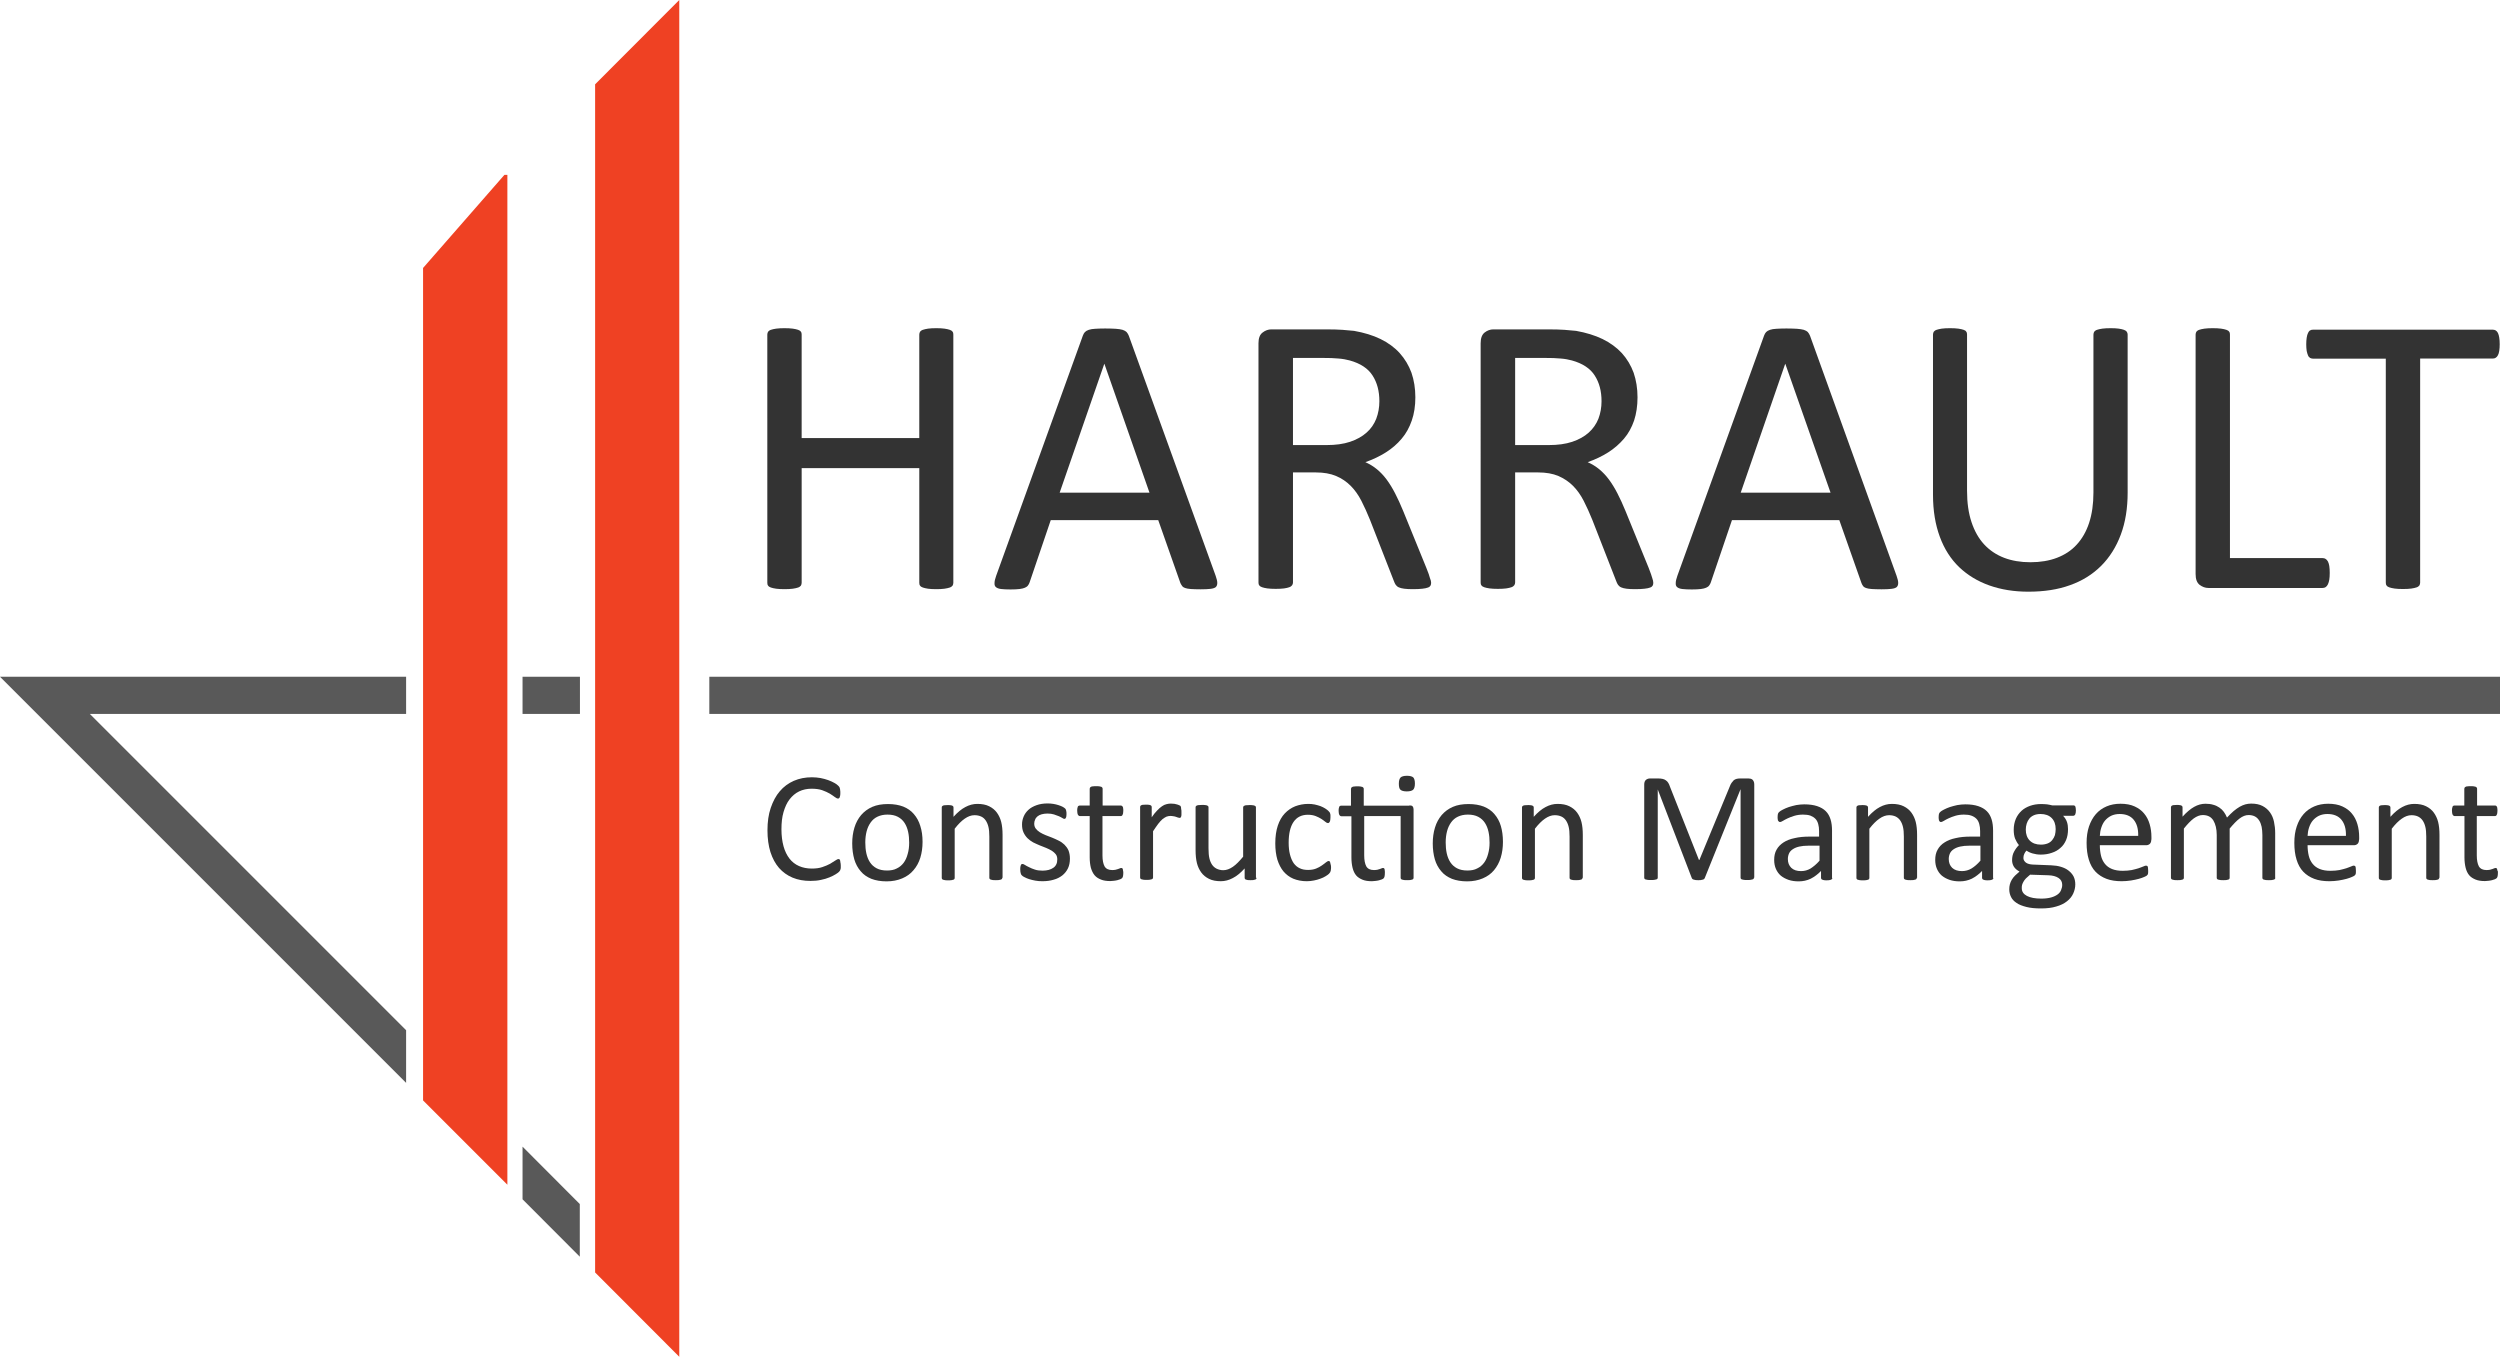
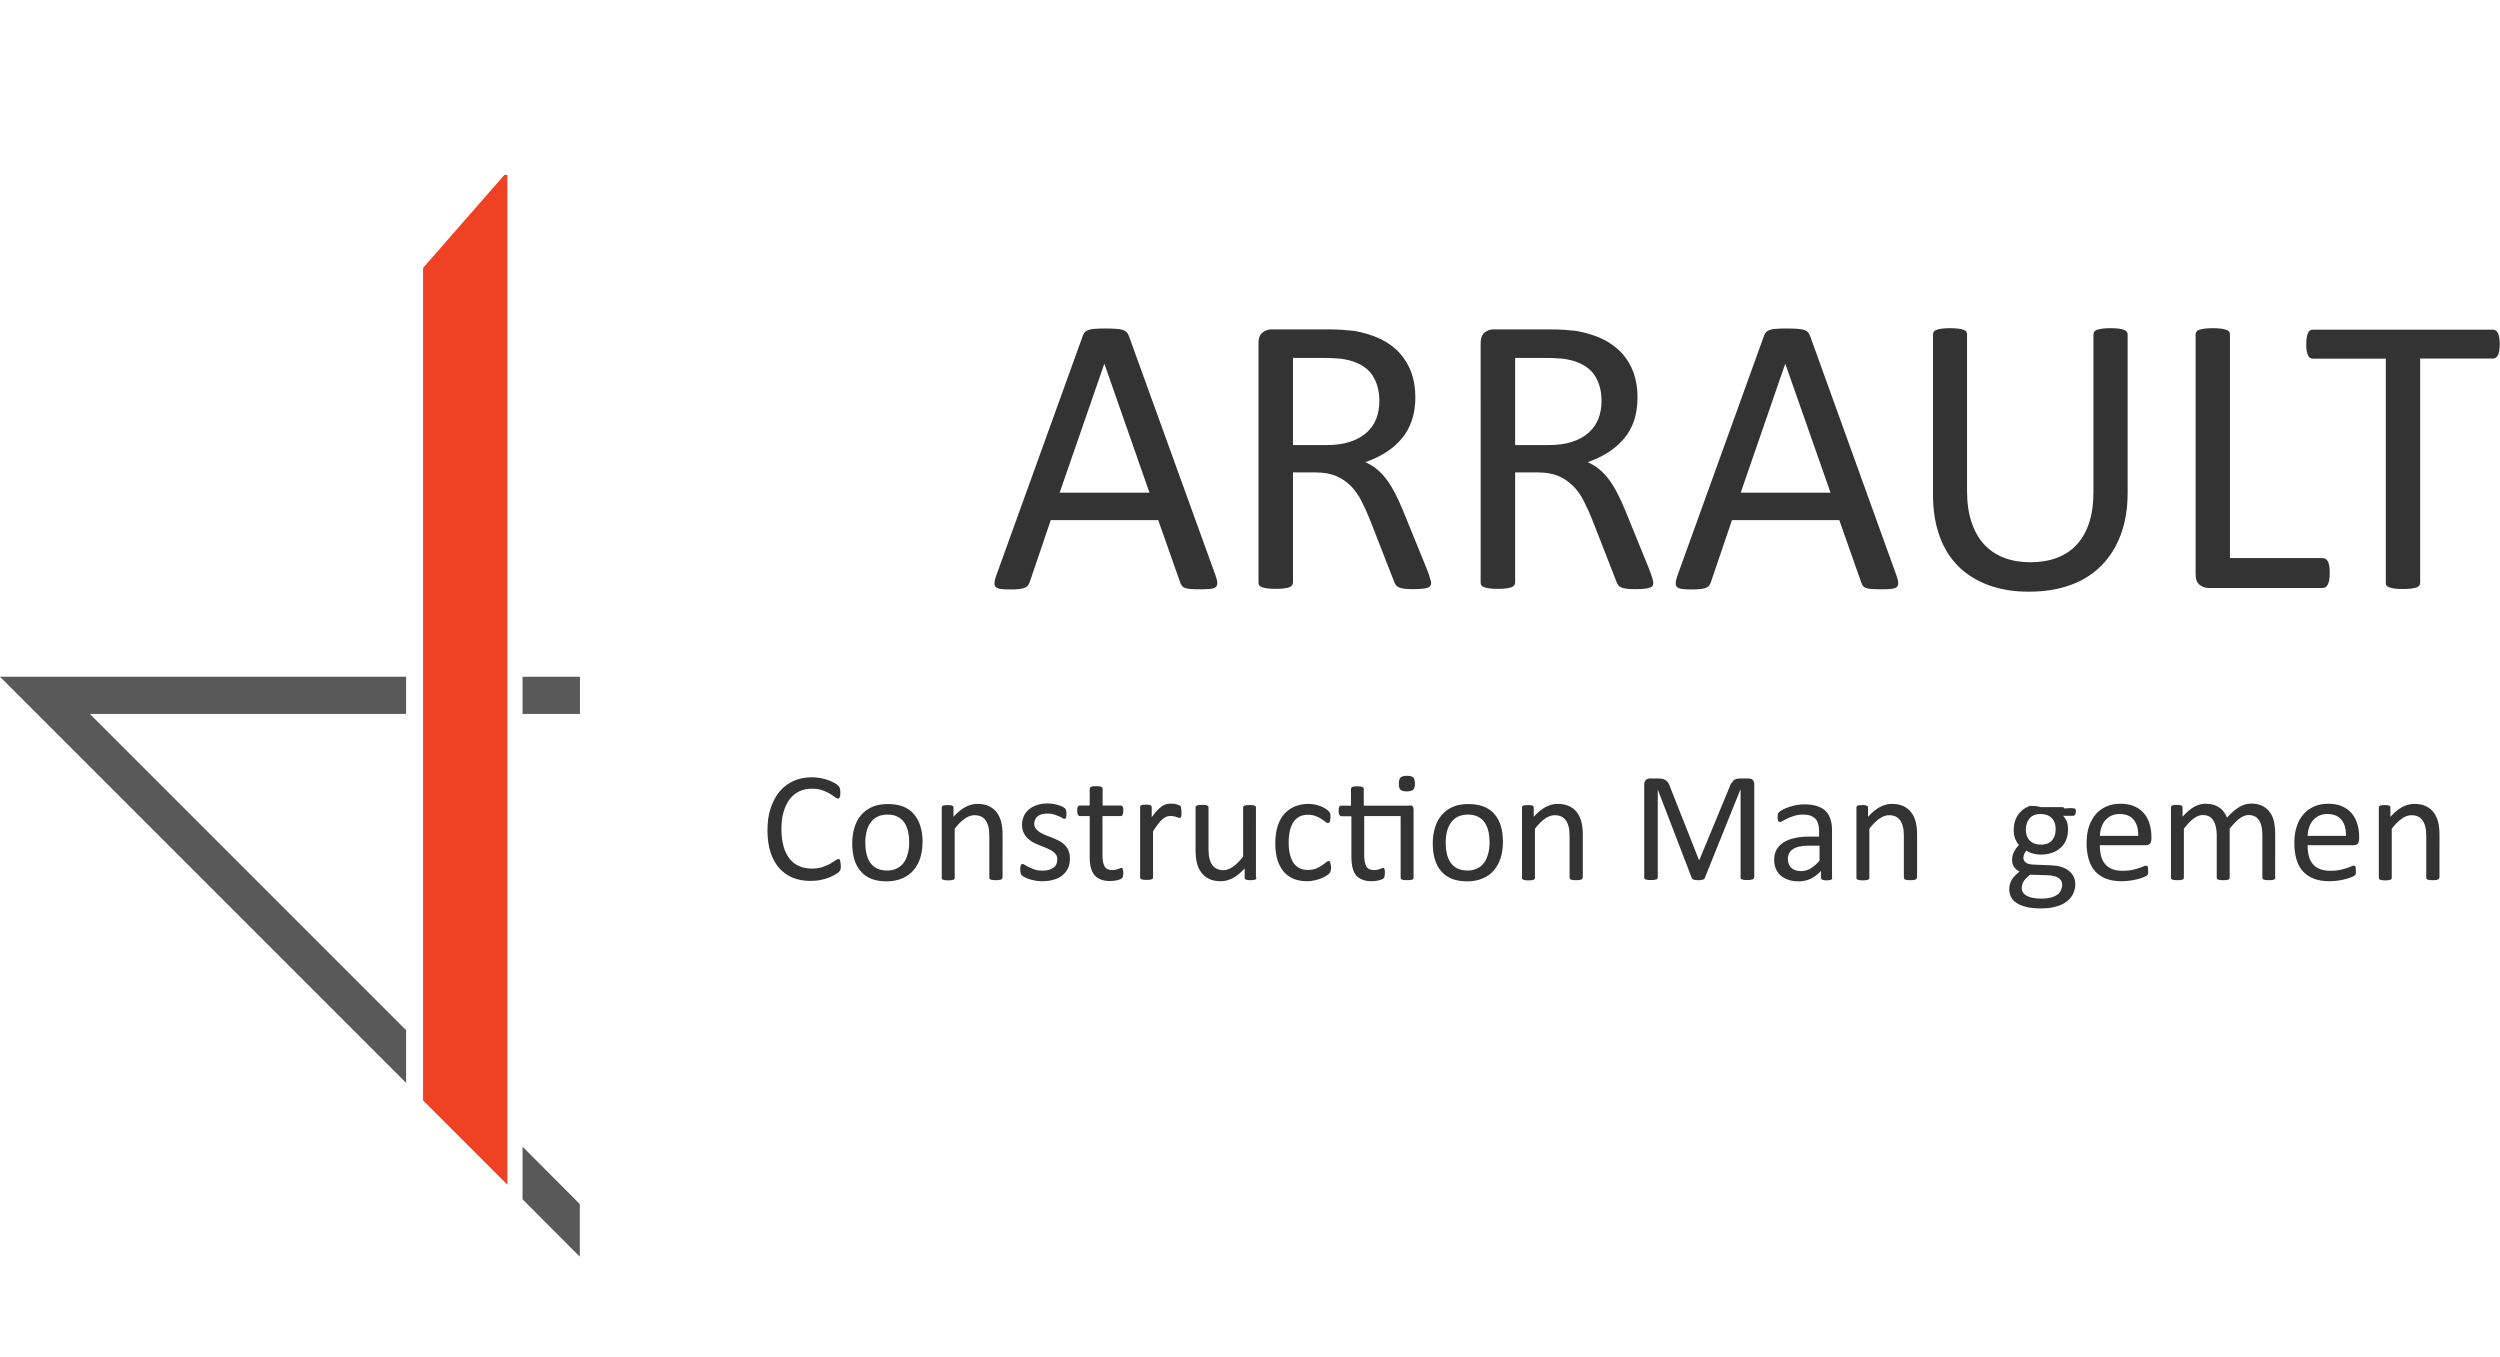
<svg xmlns="http://www.w3.org/2000/svg" id="Calque_1" x="0px" y="0px" viewBox="0 0 168.12 91.24" style="enable-background:new 0 0 168.12 91.24;" xml:space="preserve">
  <g>
-     <path style="fill:#333333;" d="M64.11,39.19c0,0.07-0.02,0.13-0.05,0.19c-0.04,0.05-0.1,0.1-0.19,0.13   c-0.09,0.03-0.21,0.06-0.36,0.08c-0.15,0.02-0.33,0.03-0.54,0.03c-0.23,0-0.42-0.01-0.56-0.03c-0.14-0.02-0.26-0.05-0.35-0.08   c-0.09-0.03-0.15-0.07-0.19-0.13c-0.04-0.05-0.05-0.12-0.05-0.19v-7.71h-7.91v7.71c0,0.07-0.02,0.13-0.05,0.19   c-0.04,0.05-0.1,0.1-0.19,0.13c-0.09,0.03-0.21,0.06-0.36,0.08c-0.15,0.02-0.33,0.03-0.56,0.03c-0.21,0-0.4-0.01-0.55-0.03   c-0.15-0.02-0.27-0.05-0.36-0.08c-0.09-0.03-0.15-0.07-0.19-0.13c-0.04-0.05-0.05-0.12-0.05-0.19V22.5c0-0.07,0.02-0.13,0.05-0.19   c0.04-0.05,0.1-0.1,0.19-0.13c0.09-0.03,0.21-0.06,0.36-0.08c0.15-0.02,0.34-0.03,0.55-0.03c0.22,0,0.41,0.01,0.56,0.03   c0.15,0.02,0.27,0.05,0.36,0.08c0.09,0.03,0.15,0.07,0.19,0.13c0.04,0.05,0.05,0.12,0.05,0.19v6.96h7.91V22.5   c0-0.07,0.02-0.13,0.05-0.19c0.04-0.05,0.1-0.1,0.19-0.13c0.09-0.03,0.21-0.06,0.35-0.08c0.14-0.02,0.33-0.03,0.56-0.03   c0.21,0,0.4,0.01,0.54,0.03c0.15,0.02,0.27,0.05,0.36,0.08c0.09,0.03,0.15,0.07,0.19,0.13c0.04,0.05,0.05,0.12,0.05,0.19V39.19z" />
    <path style="fill:#333333;" d="M81.75,38.72c0.07,0.2,0.11,0.36,0.11,0.48c0,0.12-0.03,0.21-0.1,0.28   c-0.07,0.06-0.19,0.1-0.36,0.12c-0.17,0.02-0.39,0.03-0.66,0.03c-0.28,0-0.5-0.01-0.67-0.02c-0.17-0.01-0.29-0.04-0.38-0.07   c-0.08-0.03-0.15-0.07-0.19-0.13c-0.04-0.05-0.08-0.12-0.12-0.2l-1.49-4.23h-7.23l-1.42,4.18c-0.03,0.08-0.06,0.15-0.11,0.21   c-0.04,0.06-0.11,0.11-0.2,0.15c-0.08,0.04-0.21,0.07-0.36,0.09c-0.16,0.02-0.36,0.03-0.61,0.03c-0.26,0-0.47-0.01-0.64-0.03   c-0.17-0.02-0.28-0.07-0.35-0.13c-0.07-0.06-0.1-0.15-0.09-0.28c0-0.12,0.04-0.28,0.11-0.48l5.83-16.15   c0.04-0.1,0.08-0.18,0.14-0.24c0.06-0.06,0.14-0.11,0.26-0.15c0.11-0.04,0.26-0.06,0.43-0.07c0.17-0.01,0.4-0.02,0.67-0.02   c0.29,0,0.52,0.01,0.71,0.02c0.19,0.01,0.34,0.04,0.46,0.07c0.12,0.04,0.21,0.09,0.27,0.15c0.06,0.07,0.11,0.15,0.15,0.25   L81.75,38.72z M74.27,24.47h-0.01l-3,8.66h6.04L74.27,24.47z" />
    <path style="fill:#333333;" d="M96.24,39.19c0,0.07-0.01,0.13-0.04,0.19c-0.03,0.05-0.08,0.1-0.17,0.13   c-0.09,0.04-0.22,0.06-0.38,0.08c-0.16,0.02-0.38,0.03-0.65,0.03c-0.23,0-0.42-0.01-0.57-0.03c-0.15-0.02-0.27-0.05-0.36-0.09   c-0.09-0.04-0.16-0.1-0.21-0.17c-0.05-0.07-0.09-0.16-0.13-0.27l-1.6-4.1c-0.19-0.47-0.38-0.89-0.58-1.28   c-0.2-0.39-0.44-0.73-0.72-1.01c-0.28-0.28-0.6-0.5-0.98-0.66c-0.38-0.16-0.83-0.24-1.36-0.24h-1.54v7.4   c0,0.07-0.02,0.13-0.06,0.19c-0.04,0.05-0.1,0.1-0.19,0.13c-0.08,0.03-0.2,0.06-0.35,0.08c-0.15,0.02-0.33,0.03-0.56,0.03   c-0.22,0-0.41-0.01-0.56-0.03c-0.15-0.02-0.27-0.05-0.36-0.08c-0.09-0.03-0.15-0.07-0.19-0.13c-0.04-0.05-0.05-0.12-0.05-0.19   V23.09c0-0.35,0.09-0.59,0.28-0.73c0.18-0.14,0.38-0.21,0.58-0.21h3.69c0.44,0,0.8,0.01,1.09,0.03c0.29,0.02,0.55,0.05,0.79,0.07   c0.67,0.12,1.27,0.3,1.78,0.55c0.51,0.25,0.95,0.57,1.29,0.95c0.35,0.39,0.61,0.83,0.79,1.32c0.17,0.5,0.26,1.05,0.26,1.65   c0,0.58-0.08,1.1-0.24,1.56c-0.16,0.46-0.38,0.87-0.68,1.22c-0.29,0.35-0.65,0.66-1.06,0.92c-0.41,0.26-0.87,0.48-1.38,0.66   c0.29,0.13,0.55,0.29,0.78,0.48c0.23,0.19,0.45,0.42,0.65,0.69c0.2,0.27,0.39,0.58,0.57,0.93c0.18,0.35,0.36,0.74,0.54,1.18   l1.56,3.83c0.13,0.32,0.21,0.55,0.24,0.68C96.22,39.01,96.24,39.11,96.24,39.19z M92.76,26.98c0-0.68-0.15-1.25-0.46-1.73   c-0.3-0.47-0.81-0.81-1.53-1.01c-0.22-0.06-0.48-0.11-0.76-0.13c-0.28-0.03-0.65-0.04-1.11-0.04h-1.95v5.86h2.26   c0.61,0,1.13-0.07,1.58-0.22c0.44-0.15,0.81-0.35,1.11-0.62c0.3-0.26,0.51-0.58,0.65-0.93C92.69,27.79,92.76,27.4,92.76,26.98z" />
    <path style="fill:#333333;" d="M111.18,39.19c0,0.07-0.01,0.13-0.04,0.19c-0.03,0.05-0.08,0.1-0.17,0.13   c-0.09,0.04-0.22,0.06-0.38,0.08c-0.16,0.02-0.38,0.03-0.64,0.03c-0.23,0-0.42-0.01-0.57-0.03c-0.15-0.02-0.27-0.05-0.36-0.09   c-0.09-0.04-0.16-0.1-0.21-0.17c-0.05-0.07-0.09-0.16-0.13-0.27l-1.6-4.1c-0.19-0.47-0.38-0.89-0.58-1.28   c-0.2-0.39-0.44-0.73-0.72-1.01c-0.28-0.28-0.61-0.5-0.98-0.66c-0.38-0.16-0.83-0.24-1.36-0.24h-1.55v7.4   c0,0.07-0.02,0.13-0.06,0.19c-0.04,0.05-0.1,0.1-0.19,0.13c-0.09,0.03-0.2,0.06-0.35,0.08c-0.15,0.02-0.33,0.03-0.56,0.03   s-0.41-0.01-0.56-0.03c-0.15-0.02-0.27-0.05-0.36-0.08c-0.09-0.03-0.15-0.07-0.19-0.13c-0.04-0.05-0.05-0.12-0.05-0.19V23.09   c0-0.35,0.09-0.59,0.27-0.73c0.18-0.14,0.38-0.21,0.58-0.21h3.69c0.44,0,0.8,0.01,1.09,0.03c0.29,0.02,0.55,0.05,0.79,0.07   c0.67,0.12,1.26,0.3,1.78,0.55c0.51,0.25,0.95,0.57,1.3,0.95c0.35,0.39,0.61,0.83,0.79,1.32c0.17,0.5,0.26,1.05,0.26,1.65   c0,0.58-0.08,1.1-0.23,1.56c-0.16,0.46-0.38,0.87-0.68,1.22c-0.3,0.35-0.65,0.66-1.06,0.92c-0.41,0.26-0.87,0.48-1.38,0.66   c0.29,0.13,0.55,0.29,0.78,0.48c0.23,0.19,0.45,0.42,0.65,0.69c0.2,0.27,0.39,0.58,0.57,0.93c0.18,0.35,0.36,0.74,0.54,1.18   l1.56,3.83c0.12,0.32,0.21,0.55,0.24,0.68C111.16,39.01,111.18,39.11,111.18,39.19z M107.7,26.98c0-0.68-0.15-1.25-0.46-1.73   c-0.3-0.47-0.81-0.81-1.53-1.01c-0.22-0.06-0.48-0.11-0.76-0.13c-0.28-0.03-0.65-0.04-1.11-0.04h-1.95v5.86h2.26   c0.61,0,1.13-0.07,1.58-0.22c0.44-0.15,0.81-0.35,1.11-0.62c0.29-0.26,0.51-0.58,0.65-0.93C107.63,27.79,107.7,27.4,107.7,26.98z" />
    <path style="fill:#333333;" d="M127.54,38.72c0.07,0.2,0.11,0.36,0.11,0.48c0,0.12-0.03,0.21-0.1,0.28   c-0.07,0.06-0.19,0.1-0.36,0.12c-0.17,0.02-0.39,0.03-0.66,0.03c-0.28,0-0.5-0.01-0.67-0.02c-0.17-0.01-0.29-0.04-0.38-0.07   c-0.08-0.03-0.15-0.07-0.19-0.13c-0.04-0.05-0.08-0.12-0.11-0.2l-1.49-4.23h-7.22l-1.42,4.18c-0.03,0.08-0.06,0.15-0.11,0.21   c-0.04,0.06-0.11,0.11-0.2,0.15c-0.08,0.04-0.21,0.07-0.36,0.09c-0.16,0.02-0.36,0.03-0.61,0.03c-0.26,0-0.47-0.01-0.64-0.03   c-0.17-0.02-0.28-0.07-0.35-0.13s-0.1-0.15-0.09-0.28c0-0.12,0.04-0.28,0.11-0.48l5.83-16.15c0.04-0.1,0.08-0.18,0.14-0.24   c0.06-0.06,0.14-0.11,0.26-0.15c0.11-0.04,0.25-0.06,0.43-0.07c0.17-0.01,0.4-0.02,0.67-0.02c0.29,0,0.52,0.01,0.71,0.02   c0.19,0.01,0.34,0.04,0.46,0.07c0.12,0.04,0.21,0.09,0.27,0.15c0.06,0.07,0.11,0.15,0.15,0.25L127.54,38.72z M120.06,24.47h-0.01   l-2.99,8.66h6.04L120.06,24.47z" />
    <path style="fill:#333333;" d="M143.08,33.12c0,1.06-0.15,2-0.46,2.83c-0.31,0.83-0.75,1.53-1.32,2.1   c-0.57,0.57-1.27,1.01-2.09,1.3c-0.82,0.3-1.76,0.44-2.81,0.44c-0.96,0-1.83-0.14-2.62-0.42c-0.79-0.28-1.46-0.69-2.03-1.23   c-0.56-0.54-1-1.22-1.3-2.04c-0.3-0.81-0.46-1.75-0.46-2.82V22.5c0-0.07,0.02-0.13,0.05-0.19c0.04-0.05,0.1-0.1,0.19-0.13   c0.09-0.03,0.21-0.06,0.35-0.08c0.14-0.02,0.33-0.03,0.56-0.03c0.22,0,0.4,0.01,0.55,0.03c0.15,0.02,0.27,0.05,0.36,0.08   c0.09,0.03,0.15,0.07,0.18,0.13c0.04,0.05,0.05,0.12,0.05,0.19v10.5c0,0.81,0.1,1.51,0.3,2.11c0.2,0.6,0.48,1.1,0.85,1.5   c0.37,0.4,0.82,0.7,1.34,0.9c0.52,0.2,1.11,0.3,1.77,0.3c0.67,0,1.27-0.1,1.79-0.3c0.52-0.2,0.97-0.49,1.33-0.89   c0.36-0.39,0.64-0.88,0.83-1.46c0.19-0.58,0.29-1.26,0.29-2.04V22.5c0-0.07,0.02-0.13,0.05-0.19c0.04-0.05,0.1-0.1,0.19-0.13   c0.09-0.03,0.21-0.06,0.36-0.08c0.15-0.02,0.33-0.03,0.56-0.03c0.21,0,0.4,0.01,0.54,0.03c0.15,0.02,0.26,0.05,0.35,0.08   c0.08,0.03,0.15,0.07,0.19,0.13c0.04,0.05,0.06,0.12,0.06,0.19V33.12z" />
    <path style="fill:#333333;" d="M156.67,38.53c0,0.18-0.01,0.33-0.03,0.45c-0.02,0.12-0.05,0.22-0.09,0.31   c-0.04,0.08-0.09,0.15-0.15,0.19c-0.06,0.04-0.13,0.06-0.21,0.06h-7.68c-0.21,0-0.4-0.07-0.59-0.21c-0.18-0.14-0.27-0.38-0.27-0.73   V22.5c0-0.07,0.02-0.13,0.05-0.19c0.04-0.05,0.1-0.1,0.19-0.13c0.09-0.03,0.21-0.06,0.36-0.08c0.15-0.02,0.34-0.03,0.55-0.03   c0.22,0,0.41,0.01,0.56,0.03c0.15,0.02,0.27,0.05,0.36,0.08c0.09,0.03,0.15,0.07,0.19,0.13c0.04,0.05,0.05,0.12,0.05,0.19v15.03   h6.23c0.08,0,0.15,0.02,0.21,0.06c0.06,0.04,0.11,0.1,0.15,0.17c0.04,0.08,0.07,0.18,0.09,0.3   C156.66,38.2,156.67,38.35,156.67,38.53z" />
    <path style="fill:#333333;" d="M168.1,23.15c0,0.17-0.01,0.32-0.03,0.44c-0.02,0.13-0.05,0.23-0.09,0.3   c-0.04,0.08-0.09,0.13-0.15,0.17c-0.06,0.04-0.12,0.05-0.19,0.05h-4.89v15.07c0,0.07-0.02,0.13-0.05,0.19   c-0.04,0.05-0.1,0.1-0.19,0.13c-0.09,0.03-0.21,0.06-0.36,0.08c-0.15,0.02-0.33,0.03-0.56,0.03c-0.21,0-0.4-0.01-0.55-0.03   c-0.15-0.02-0.27-0.05-0.36-0.08c-0.09-0.03-0.15-0.07-0.19-0.13c-0.04-0.05-0.05-0.12-0.05-0.19V24.12h-4.89   c-0.07,0-0.14-0.02-0.2-0.05c-0.06-0.04-0.11-0.09-0.14-0.17c-0.04-0.08-0.06-0.18-0.09-0.3c-0.02-0.13-0.03-0.27-0.03-0.44   c0-0.17,0.01-0.32,0.03-0.45c0.02-0.13,0.05-0.24,0.09-0.32c0.04-0.08,0.08-0.14,0.14-0.17c0.06-0.04,0.12-0.05,0.2-0.05h12.09   c0.07,0,0.14,0.02,0.19,0.05c0.06,0.04,0.11,0.09,0.15,0.17c0.04,0.08,0.07,0.19,0.09,0.32C168.09,22.83,168.1,22.98,168.1,23.15z" />
  </g>
  <g>
    <path style="fill:#333333;" d="M56.54,58.2c0,0.06,0,0.11,0,0.15c0,0.04-0.01,0.08-0.02,0.11c-0.01,0.03-0.02,0.06-0.03,0.08   c-0.01,0.02-0.04,0.05-0.07,0.09c-0.04,0.04-0.11,0.09-0.22,0.16c-0.11,0.07-0.25,0.14-0.42,0.21c-0.17,0.07-0.36,0.13-0.57,0.17   c-0.22,0.05-0.45,0.07-0.71,0.07c-0.44,0-0.84-0.07-1.2-0.22c-0.36-0.15-0.66-0.37-0.91-0.65c-0.25-0.29-0.44-0.64-0.58-1.07   c-0.13-0.42-0.2-0.91-0.2-1.46c0-0.57,0.07-1.07,0.22-1.51c0.15-0.44,0.35-0.82,0.61-1.12c0.26-0.31,0.58-0.54,0.94-0.7   c0.37-0.16,0.77-0.24,1.22-0.24c0.2,0,0.39,0.02,0.57,0.05c0.19,0.04,0.36,0.08,0.52,0.14c0.16,0.06,0.3,0.12,0.42,0.19   c0.12,0.07,0.21,0.13,0.25,0.18c0.05,0.05,0.08,0.08,0.09,0.11c0.01,0.02,0.03,0.05,0.03,0.09c0.01,0.03,0.02,0.07,0.02,0.12   c0.01,0.05,0.01,0.1,0.01,0.16c0,0.07,0,0.13-0.01,0.18c-0.01,0.05-0.02,0.09-0.03,0.12c-0.01,0.03-0.03,0.06-0.05,0.07   c-0.02,0.02-0.04,0.02-0.07,0.02c-0.05,0-0.12-0.03-0.21-0.1c-0.09-0.07-0.2-0.14-0.34-0.23c-0.14-0.08-0.31-0.16-0.51-0.23   s-0.44-0.1-0.72-0.1c-0.3,0-0.58,0.06-0.83,0.18c-0.25,0.12-0.46,0.3-0.64,0.53c-0.18,0.23-0.31,0.52-0.41,0.86   c-0.1,0.34-0.14,0.72-0.14,1.16c0,0.43,0.05,0.81,0.14,1.14c0.09,0.33,0.23,0.61,0.4,0.83c0.17,0.22,0.39,0.39,0.64,0.5   c0.25,0.11,0.54,0.17,0.86,0.17c0.27,0,0.51-0.03,0.71-0.1c0.2-0.07,0.38-0.14,0.52-0.22c0.14-0.08,0.26-0.16,0.35-0.22   s0.16-0.1,0.22-0.1c0.03,0,0.05,0.01,0.06,0.02c0.02,0.01,0.03,0.03,0.04,0.06c0.01,0.03,0.02,0.07,0.02,0.12   C56.53,58.05,56.54,58.12,56.54,58.2z" />
    <path style="fill:#333333;" d="M62.04,56.61c0,0.39-0.05,0.74-0.15,1.07c-0.1,0.32-0.25,0.6-0.46,0.84   c-0.2,0.24-0.45,0.42-0.76,0.55c-0.3,0.13-0.66,0.2-1.05,0.2c-0.39,0-0.73-0.06-1.02-0.17c-0.29-0.12-0.53-0.28-0.72-0.51   c-0.19-0.22-0.34-0.49-0.43-0.8c-0.09-0.32-0.14-0.67-0.14-1.07c0-0.39,0.05-0.74,0.15-1.07c0.1-0.33,0.25-0.6,0.45-0.84   c0.2-0.23,0.45-0.42,0.75-0.55c0.3-0.13,0.65-0.19,1.06-0.19c0.39,0,0.73,0.06,1.02,0.17c0.29,0.12,0.53,0.28,0.72,0.51   c0.19,0.22,0.34,0.49,0.43,0.8C61.99,55.86,62.04,56.21,62.04,56.61z M61.14,56.67c0-0.26-0.02-0.5-0.07-0.73   c-0.05-0.23-0.13-0.43-0.24-0.6c-0.11-0.17-0.26-0.31-0.45-0.41c-0.19-0.1-0.42-0.15-0.7-0.15c-0.26,0-0.48,0.05-0.67,0.14   c-0.19,0.09-0.34,0.22-0.46,0.39c-0.12,0.17-0.21,0.36-0.27,0.59c-0.06,0.23-0.09,0.48-0.09,0.75c0,0.26,0.02,0.5,0.07,0.73   c0.05,0.23,0.13,0.43,0.24,0.6c0.11,0.17,0.26,0.31,0.45,0.41c0.19,0.1,0.42,0.15,0.7,0.15c0.25,0,0.48-0.04,0.66-0.14   c0.19-0.09,0.34-0.22,0.46-0.38c0.12-0.16,0.21-0.36,0.27-0.59C61.11,57.19,61.14,56.94,61.14,56.67z" />
    <path style="fill:#333333;" d="M67.4,59.03c0,0.03-0.01,0.05-0.02,0.07c-0.01,0.02-0.04,0.04-0.07,0.05   c-0.03,0.01-0.08,0.02-0.13,0.03c-0.06,0.01-0.13,0.01-0.21,0.01c-0.09,0-0.16,0-0.22-0.01c-0.06-0.01-0.1-0.02-0.13-0.03   c-0.03-0.01-0.05-0.03-0.07-0.05c-0.01-0.02-0.02-0.04-0.02-0.07v-2.77c0-0.27-0.02-0.49-0.06-0.65c-0.04-0.17-0.1-0.31-0.18-0.43   c-0.08-0.12-0.18-0.21-0.31-0.27c-0.13-0.06-0.28-0.09-0.45-0.09c-0.22,0-0.43,0.08-0.65,0.23c-0.22,0.15-0.45,0.38-0.68,0.68v3.31   c0,0.03-0.01,0.05-0.02,0.07c-0.01,0.02-0.04,0.04-0.07,0.05c-0.03,0.01-0.08,0.02-0.13,0.03c-0.06,0.01-0.13,0.01-0.22,0.01   c-0.08,0-0.15,0-0.21-0.01c-0.06-0.01-0.1-0.02-0.13-0.03c-0.03-0.01-0.06-0.03-0.07-0.05c-0.01-0.02-0.02-0.04-0.02-0.07v-4.74   c0-0.03,0-0.05,0.02-0.07c0.01-0.02,0.03-0.04,0.06-0.05c0.03-0.02,0.07-0.03,0.12-0.03c0.05,0,0.11-0.01,0.2-0.01   c0.08,0,0.14,0,0.19,0.01c0.05,0,0.09,0.02,0.12,0.03c0.03,0.02,0.05,0.03,0.06,0.05c0.01,0.02,0.02,0.04,0.02,0.07v0.63   c0.27-0.3,0.53-0.52,0.8-0.66c0.26-0.14,0.53-0.21,0.8-0.21c0.32,0,0.58,0.05,0.8,0.16c0.22,0.11,0.39,0.25,0.52,0.43   c0.13,0.18,0.23,0.39,0.29,0.63c0.06,0.24,0.09,0.53,0.09,0.87V59.03z" />
    <path style="fill:#333333;" d="M71.95,57.74c0,0.24-0.04,0.46-0.13,0.65c-0.09,0.19-0.22,0.35-0.38,0.48   c-0.17,0.13-0.36,0.23-0.59,0.29c-0.23,0.07-0.48,0.1-0.75,0.1c-0.17,0-0.33-0.01-0.48-0.04c-0.15-0.03-0.29-0.06-0.41-0.1   c-0.12-0.04-0.22-0.08-0.31-0.13c-0.08-0.04-0.15-0.08-0.18-0.12c-0.04-0.04-0.07-0.08-0.08-0.15c-0.02-0.06-0.03-0.15-0.03-0.26   c0-0.07,0-0.12,0.01-0.17c0.01-0.05,0.02-0.08,0.03-0.11c0.01-0.03,0.03-0.05,0.04-0.06c0.02-0.01,0.04-0.02,0.07-0.02   c0.04,0,0.1,0.02,0.17,0.07c0.08,0.05,0.17,0.1,0.28,0.15c0.11,0.06,0.24,0.11,0.39,0.16c0.15,0.05,0.32,0.07,0.52,0.07   c0.15,0,0.28-0.02,0.4-0.05c0.12-0.03,0.22-0.08,0.31-0.14c0.09-0.06,0.16-0.14,0.2-0.23c0.05-0.09,0.07-0.21,0.07-0.34   c0-0.13-0.03-0.25-0.1-0.34c-0.07-0.09-0.16-0.17-0.27-0.24c-0.11-0.07-0.24-0.13-0.38-0.19c-0.14-0.05-0.29-0.11-0.43-0.17   c-0.15-0.06-0.29-0.13-0.44-0.2c-0.14-0.08-0.27-0.17-0.38-0.28c-0.11-0.11-0.2-0.24-0.27-0.39c-0.07-0.15-0.1-0.33-0.1-0.54   c0-0.19,0.04-0.36,0.11-0.53c0.07-0.17,0.18-0.32,0.32-0.45c0.14-0.13,0.32-0.23,0.54-0.31c0.22-0.08,0.47-0.12,0.75-0.12   c0.13,0,0.25,0.01,0.38,0.03c0.13,0.02,0.24,0.05,0.34,0.08c0.1,0.03,0.19,0.07,0.26,0.1c0.07,0.04,0.13,0.07,0.16,0.1   c0.04,0.03,0.06,0.05,0.07,0.07c0.01,0.02,0.02,0.04,0.03,0.07c0.01,0.03,0.01,0.06,0.02,0.1c0.01,0.04,0.01,0.09,0.01,0.14   c0,0.06,0,0.11-0.01,0.16c0,0.04-0.01,0.08-0.03,0.11c-0.01,0.03-0.03,0.05-0.04,0.06c-0.02,0.01-0.04,0.02-0.06,0.02   c-0.03,0-0.08-0.02-0.14-0.06c-0.06-0.04-0.14-0.08-0.23-0.12c-0.09-0.04-0.21-0.08-0.33-0.12c-0.13-0.04-0.27-0.06-0.44-0.06   c-0.15,0-0.28,0.02-0.39,0.05c-0.11,0.03-0.21,0.08-0.28,0.14c-0.07,0.06-0.13,0.13-0.16,0.22c-0.04,0.08-0.06,0.17-0.06,0.27   c0,0.14,0.04,0.25,0.11,0.34c0.07,0.09,0.16,0.17,0.27,0.24c0.11,0.07,0.24,0.13,0.38,0.19c0.14,0.06,0.29,0.11,0.44,0.17   c0.15,0.06,0.3,0.13,0.44,0.2c0.15,0.07,0.27,0.16,0.39,0.27c0.11,0.11,0.2,0.23,0.27,0.38C71.92,57.36,71.95,57.54,71.95,57.74z" />
    <path style="fill:#333333;" d="M75.54,58.68c0,0.1-0.01,0.18-0.02,0.24c-0.01,0.06-0.04,0.1-0.06,0.13   c-0.03,0.03-0.07,0.05-0.13,0.08c-0.06,0.02-0.12,0.04-0.19,0.06c-0.07,0.02-0.15,0.03-0.23,0.04c-0.08,0.01-0.16,0.02-0.24,0.02   c-0.25,0-0.46-0.03-0.63-0.1c-0.18-0.07-0.32-0.16-0.43-0.29c-0.11-0.13-0.19-0.3-0.25-0.5c-0.05-0.2-0.08-0.44-0.08-0.71v-2.77   h-0.66c-0.05,0-0.09-0.03-0.13-0.08c-0.03-0.06-0.05-0.15-0.05-0.27c0-0.07,0-0.12,0.01-0.17c0.01-0.04,0.02-0.08,0.03-0.11   c0.01-0.03,0.03-0.05,0.06-0.06c0.02-0.01,0.05-0.02,0.08-0.02h0.66v-1.13c0-0.02,0.01-0.05,0.02-0.07   c0.01-0.02,0.04-0.04,0.07-0.06c0.03-0.02,0.08-0.03,0.13-0.03c0.06-0.01,0.13-0.01,0.21-0.01c0.09,0,0.16,0,0.22,0.01   c0.06,0.01,0.1,0.02,0.13,0.03c0.03,0.02,0.05,0.03,0.07,0.06c0.01,0.02,0.02,0.04,0.02,0.07v1.13h1.22c0.03,0,0.05,0.01,0.07,0.02   c0.02,0.01,0.04,0.03,0.06,0.06c0.02,0.03,0.03,0.07,0.03,0.11c0.01,0.05,0.01,0.1,0.01,0.17c0,0.13-0.02,0.22-0.05,0.27   c-0.03,0.06-0.07,0.08-0.13,0.08h-1.22v2.64c0,0.33,0.05,0.57,0.14,0.74c0.1,0.17,0.27,0.25,0.52,0.25c0.08,0,0.15-0.01,0.22-0.02   c0.06-0.02,0.12-0.03,0.17-0.05c0.05-0.02,0.09-0.03,0.13-0.05c0.04-0.02,0.07-0.02,0.09-0.02c0.02,0,0.03,0,0.05,0.01   c0.02,0.01,0.03,0.03,0.04,0.05c0.01,0.02,0.02,0.06,0.02,0.1C75.53,58.57,75.54,58.62,75.54,58.68z" />
    <path style="fill:#333333;" d="M79.45,54.6c0,0.08,0,0.14,0,0.19c0,0.05-0.01,0.09-0.02,0.12c-0.01,0.03-0.02,0.05-0.04,0.07   c-0.02,0.02-0.04,0.02-0.07,0.02c-0.03,0-0.06-0.01-0.1-0.02c-0.04-0.02-0.09-0.03-0.14-0.05c-0.05-0.02-0.11-0.03-0.17-0.04   c-0.06-0.01-0.13-0.02-0.21-0.02c-0.09,0-0.17,0.02-0.26,0.05c-0.08,0.04-0.17,0.09-0.27,0.17c-0.09,0.08-0.19,0.19-0.29,0.32   c-0.1,0.13-0.21,0.3-0.34,0.49v3.11c0,0.03-0.01,0.05-0.02,0.07c-0.01,0.02-0.04,0.04-0.07,0.05c-0.03,0.01-0.08,0.02-0.13,0.03   c-0.06,0.01-0.13,0.01-0.22,0.01c-0.08,0-0.15,0-0.21-0.01c-0.06-0.01-0.1-0.02-0.13-0.03c-0.03-0.01-0.06-0.03-0.07-0.05   c-0.01-0.02-0.02-0.04-0.02-0.07v-4.74c0-0.03,0.01-0.05,0.02-0.07c0.01-0.02,0.03-0.04,0.06-0.05c0.03-0.02,0.07-0.03,0.12-0.03   c0.05,0,0.11-0.01,0.19-0.01c0.08,0,0.14,0,0.19,0.01c0.05,0,0.09,0.02,0.12,0.03c0.03,0.02,0.05,0.03,0.06,0.05   c0.01,0.02,0.02,0.04,0.02,0.07v0.69c0.13-0.19,0.25-0.34,0.37-0.46c0.11-0.12,0.22-0.21,0.32-0.28c0.1-0.07,0.2-0.12,0.3-0.14   c0.1-0.03,0.2-0.04,0.3-0.04c0.05,0,0.1,0,0.16,0.01c0.06,0,0.12,0.01,0.18,0.03c0.06,0.01,0.12,0.03,0.17,0.05   c0.05,0.02,0.09,0.04,0.11,0.05c0.02,0.02,0.04,0.03,0.04,0.05c0.01,0.02,0.01,0.04,0.02,0.06c0,0.02,0.01,0.06,0.01,0.11   C79.45,54.46,79.45,54.52,79.45,54.6z" />
    <path style="fill:#333333;" d="M84.5,59.03c0,0.03-0.01,0.05-0.02,0.07c-0.01,0.02-0.03,0.04-0.07,0.05   c-0.03,0.01-0.07,0.02-0.12,0.03c-0.05,0.01-0.11,0.01-0.19,0.01c-0.08,0-0.15,0-0.2-0.01c-0.05-0.01-0.09-0.02-0.12-0.03   c-0.03-0.01-0.05-0.03-0.06-0.05c-0.01-0.02-0.02-0.04-0.02-0.07V58.4c-0.27,0.3-0.54,0.52-0.8,0.65c-0.26,0.14-0.53,0.21-0.8,0.21   c-0.32,0-0.58-0.05-0.8-0.16c-0.22-0.11-0.39-0.25-0.52-0.43c-0.13-0.18-0.23-0.39-0.29-0.63c-0.06-0.24-0.09-0.53-0.09-0.88v-2.87   c0-0.03,0.01-0.05,0.02-0.07c0.01-0.02,0.04-0.04,0.07-0.05c0.04-0.02,0.08-0.03,0.14-0.03c0.06,0,0.13-0.01,0.21-0.01   c0.08,0,0.15,0,0.21,0.01c0.06,0,0.1,0.02,0.13,0.03c0.03,0.02,0.06,0.03,0.07,0.05c0.01,0.02,0.02,0.04,0.02,0.07v2.76   c0,0.28,0.02,0.5,0.06,0.67c0.04,0.17,0.1,0.31,0.18,0.43c0.08,0.12,0.19,0.21,0.31,0.27c0.13,0.06,0.27,0.1,0.44,0.1   c0.22,0,0.43-0.08,0.65-0.23c0.22-0.15,0.44-0.38,0.69-0.68v-3.31c0-0.03,0.01-0.05,0.02-0.07c0.01-0.02,0.04-0.04,0.07-0.05   c0.04-0.02,0.08-0.03,0.13-0.03c0.05,0,0.13-0.01,0.21-0.01c0.08,0,0.15,0,0.21,0.01c0.06,0,0.1,0.02,0.13,0.03   c0.03,0.02,0.06,0.03,0.07,0.05c0.02,0.02,0.02,0.04,0.02,0.07V59.03z" />
    <path style="fill:#333333;" d="M89.51,58.31c0,0.06,0,0.11-0.01,0.16c0,0.04-0.01,0.08-0.02,0.11c-0.01,0.03-0.02,0.06-0.03,0.08   c-0.01,0.02-0.04,0.06-0.08,0.1c-0.04,0.04-0.12,0.1-0.22,0.16c-0.11,0.07-0.22,0.12-0.36,0.17c-0.13,0.05-0.27,0.09-0.43,0.12   c-0.15,0.03-0.31,0.05-0.48,0.05c-0.34,0-0.64-0.06-0.91-0.17c-0.26-0.11-0.48-0.28-0.66-0.49c-0.18-0.22-0.31-0.48-0.41-0.79   c-0.09-0.31-0.14-0.68-0.14-1.09c0-0.47,0.06-0.87,0.17-1.2c0.11-0.33,0.27-0.61,0.47-0.82c0.2-0.21,0.43-0.37,0.7-0.48   c0.27-0.1,0.56-0.16,0.87-0.16c0.15,0,0.3,0.01,0.44,0.04c0.14,0.03,0.27,0.07,0.39,0.11c0.12,0.05,0.23,0.1,0.32,0.16   c0.09,0.06,0.16,0.11,0.2,0.15c0.04,0.04,0.07,0.08,0.09,0.1c0.02,0.03,0.03,0.05,0.04,0.09c0.01,0.03,0.02,0.07,0.02,0.11   c0,0.04,0,0.09,0,0.16c0,0.14-0.02,0.23-0.05,0.29c-0.03,0.05-0.07,0.08-0.12,0.08c-0.05,0-0.11-0.03-0.18-0.09   c-0.07-0.06-0.16-0.12-0.26-0.19c-0.11-0.07-0.23-0.13-0.38-0.19c-0.15-0.06-0.33-0.09-0.53-0.09c-0.42,0-0.74,0.16-0.96,0.48   c-0.22,0.32-0.33,0.79-0.33,1.4c0,0.31,0.03,0.57,0.09,0.8c0.06,0.23,0.14,0.42,0.25,0.58c0.11,0.15,0.25,0.27,0.41,0.34   c0.16,0.08,0.35,0.11,0.56,0.11c0.2,0,0.38-0.03,0.53-0.09c0.15-0.06,0.28-0.13,0.39-0.21c0.11-0.08,0.2-0.14,0.28-0.21   c0.08-0.06,0.13-0.09,0.18-0.09c0.02,0,0.05,0.01,0.06,0.02c0.02,0.01,0.03,0.04,0.04,0.07c0.01,0.03,0.02,0.08,0.03,0.13   C89.5,58.18,89.51,58.24,89.51,58.31z" />
    <path style="fill:#333333;" d="M94.78,54.16c0.11,0,0.18,0.02,0.22,0.07c0.04,0.05,0.06,0.12,0.06,0.21v4.59   c0,0.03-0.01,0.05-0.02,0.07c-0.01,0.02-0.04,0.04-0.07,0.05c-0.03,0.01-0.08,0.02-0.13,0.03c-0.06,0.01-0.13,0.01-0.21,0.01   c-0.09,0-0.16,0-0.22-0.01c-0.06-0.01-0.1-0.02-0.13-0.03c-0.03-0.01-0.06-0.03-0.07-0.05c-0.01-0.02-0.02-0.04-0.02-0.07v-4.15   h-2.45v2.64c0,0.33,0.05,0.57,0.14,0.74c0.1,0.17,0.27,0.25,0.52,0.25c0.08,0,0.15-0.01,0.22-0.02c0.06-0.02,0.12-0.03,0.17-0.05   c0.05-0.02,0.09-0.03,0.13-0.05c0.04-0.02,0.07-0.02,0.09-0.02c0.02,0,0.03,0,0.05,0.01c0.02,0.01,0.03,0.03,0.04,0.05   c0.01,0.02,0.02,0.06,0.02,0.1c0.01,0.04,0.01,0.09,0.01,0.16c0,0.1-0.01,0.18-0.02,0.24c-0.01,0.06-0.04,0.1-0.06,0.13   c-0.03,0.03-0.07,0.06-0.13,0.08c-0.06,0.02-0.12,0.04-0.19,0.06c-0.07,0.02-0.15,0.03-0.23,0.04c-0.08,0.01-0.16,0.02-0.24,0.02   c-0.25,0-0.46-0.03-0.63-0.1c-0.17-0.07-0.32-0.16-0.43-0.29c-0.11-0.13-0.19-0.3-0.24-0.5c-0.05-0.2-0.08-0.44-0.08-0.71v-2.77   H90.2c-0.05,0-0.09-0.03-0.13-0.08c-0.03-0.06-0.05-0.15-0.05-0.27c0-0.07,0-0.12,0.01-0.17c0.01-0.04,0.02-0.08,0.03-0.11   c0.01-0.03,0.03-0.05,0.05-0.06c0.02-0.01,0.05-0.02,0.08-0.02h0.66v-1.13c0-0.02,0.01-0.05,0.02-0.07   c0.01-0.02,0.03-0.04,0.07-0.06c0.03-0.02,0.08-0.03,0.13-0.03c0.06-0.01,0.13-0.01,0.21-0.01c0.09,0,0.16,0,0.21,0.01   c0.06,0.01,0.1,0.02,0.13,0.03c0.03,0.02,0.05,0.03,0.07,0.06c0.01,0.02,0.02,0.04,0.02,0.07v1.13H94.78z M95.15,52.69   c0,0.2-0.04,0.34-0.12,0.42c-0.08,0.07-0.22,0.11-0.43,0.11c-0.2,0-0.34-0.04-0.42-0.11c-0.08-0.07-0.11-0.21-0.11-0.41   c0-0.2,0.04-0.34,0.12-0.42c0.08-0.07,0.22-0.11,0.43-0.11c0.2,0,0.34,0.04,0.42,0.11C95.11,52.36,95.15,52.49,95.15,52.69z" />
    <path style="fill:#333333;" d="M101.07,56.61c0,0.39-0.05,0.74-0.15,1.07c-0.1,0.32-0.25,0.6-0.45,0.84   c-0.2,0.24-0.45,0.42-0.76,0.55c-0.3,0.13-0.66,0.2-1.05,0.2c-0.39,0-0.73-0.06-1.02-0.17c-0.29-0.12-0.53-0.28-0.72-0.51   c-0.19-0.22-0.34-0.49-0.43-0.8c-0.09-0.32-0.14-0.67-0.14-1.07c0-0.39,0.05-0.74,0.15-1.07c0.1-0.33,0.25-0.6,0.45-0.84   c0.2-0.23,0.45-0.42,0.75-0.55c0.3-0.13,0.65-0.19,1.06-0.19c0.39,0,0.73,0.06,1.02,0.17c0.29,0.12,0.53,0.28,0.72,0.51   c0.19,0.22,0.34,0.49,0.43,0.8C101.02,55.86,101.07,56.21,101.07,56.61z M100.17,56.67c0-0.26-0.02-0.5-0.07-0.73   c-0.05-0.23-0.13-0.43-0.24-0.6c-0.11-0.17-0.26-0.31-0.45-0.41c-0.19-0.1-0.42-0.15-0.7-0.15c-0.26,0-0.48,0.05-0.67,0.14   c-0.19,0.09-0.34,0.22-0.46,0.39c-0.12,0.17-0.21,0.36-0.27,0.59c-0.06,0.23-0.09,0.48-0.09,0.75c0,0.26,0.02,0.5,0.07,0.73   c0.05,0.23,0.13,0.43,0.24,0.6c0.11,0.17,0.26,0.31,0.45,0.41c0.19,0.1,0.42,0.15,0.7,0.15c0.25,0,0.48-0.04,0.66-0.14   c0.19-0.09,0.34-0.22,0.46-0.38c0.12-0.16,0.21-0.36,0.27-0.59C100.14,57.19,100.17,56.94,100.17,56.67z" />
    <path style="fill:#333333;" d="M106.42,59.03c0,0.03-0.01,0.05-0.02,0.07c-0.01,0.02-0.04,0.04-0.07,0.05   c-0.03,0.01-0.08,0.02-0.13,0.03c-0.06,0.01-0.13,0.01-0.21,0.01c-0.09,0-0.16,0-0.22-0.01c-0.06-0.01-0.1-0.02-0.13-0.03   c-0.03-0.01-0.05-0.03-0.07-0.05c-0.01-0.02-0.02-0.04-0.02-0.07v-2.77c0-0.27-0.02-0.49-0.06-0.65c-0.04-0.17-0.1-0.31-0.18-0.43   c-0.08-0.12-0.18-0.21-0.31-0.27c-0.13-0.06-0.28-0.09-0.45-0.09c-0.22,0-0.43,0.08-0.65,0.23c-0.22,0.15-0.45,0.38-0.68,0.68v3.31   c0,0.03-0.01,0.05-0.02,0.07c-0.01,0.02-0.04,0.04-0.07,0.05c-0.03,0.01-0.08,0.02-0.13,0.03c-0.06,0.01-0.13,0.01-0.22,0.01   c-0.08,0-0.15,0-0.21-0.01c-0.06-0.01-0.1-0.02-0.13-0.03c-0.03-0.01-0.06-0.03-0.07-0.05c-0.01-0.02-0.02-0.04-0.02-0.07v-4.74   c0-0.03,0-0.05,0.02-0.07c0.01-0.02,0.03-0.04,0.06-0.05c0.03-0.02,0.07-0.03,0.12-0.03c0.05,0,0.11-0.01,0.2-0.01   c0.08,0,0.14,0,0.19,0.01c0.05,0,0.09,0.02,0.12,0.03c0.03,0.02,0.05,0.03,0.06,0.05c0.01,0.02,0.02,0.04,0.02,0.07v0.63   c0.27-0.3,0.53-0.52,0.8-0.66c0.26-0.14,0.53-0.21,0.8-0.21c0.32,0,0.58,0.05,0.8,0.16c0.22,0.11,0.39,0.25,0.52,0.43   c0.13,0.18,0.23,0.39,0.29,0.63c0.06,0.24,0.09,0.53,0.09,0.87V59.03z" />
    <path style="fill:#333333;" d="M117.95,59.02c0,0.03-0.01,0.05-0.02,0.07c-0.01,0.02-0.04,0.04-0.08,0.05   c-0.04,0.01-0.08,0.02-0.14,0.03c-0.06,0.01-0.13,0.01-0.22,0.01c-0.08,0-0.15,0-0.21-0.01c-0.06-0.01-0.11-0.02-0.14-0.03   c-0.03-0.01-0.06-0.03-0.07-0.05c-0.01-0.02-0.02-0.04-0.02-0.07v-5.93h-0.01l-2.4,5.96c-0.01,0.02-0.03,0.05-0.04,0.06   c-0.02,0.02-0.05,0.03-0.08,0.04c-0.04,0.01-0.08,0.02-0.13,0.03c-0.05,0.01-0.11,0.01-0.18,0.01c-0.07,0-0.14,0-0.19-0.01   c-0.05-0.01-0.1-0.02-0.13-0.03c-0.04-0.01-0.06-0.03-0.08-0.04c-0.02-0.02-0.03-0.04-0.04-0.06l-2.29-5.96h0v5.93   c0,0.03-0.01,0.05-0.02,0.07c-0.01,0.02-0.04,0.04-0.08,0.05c-0.04,0.01-0.08,0.02-0.14,0.03c-0.06,0.01-0.13,0.01-0.22,0.01   c-0.09,0-0.16,0-0.22-0.01c-0.06-0.01-0.1-0.02-0.14-0.03c-0.04-0.01-0.06-0.03-0.07-0.05c-0.01-0.02-0.02-0.04-0.02-0.07v-6.26   c0-0.15,0.04-0.25,0.12-0.32c0.08-0.06,0.17-0.09,0.26-0.09h0.56c0.11,0,0.21,0.01,0.3,0.03c0.08,0.02,0.16,0.05,0.22,0.1   c0.06,0.04,0.12,0.1,0.16,0.17c0.04,0.07,0.08,0.15,0.11,0.25l1.95,4.93h0.03l2.03-4.91c0.04-0.11,0.08-0.2,0.13-0.27   c0.05-0.07,0.1-0.13,0.15-0.18c0.06-0.04,0.12-0.08,0.18-0.09c0.07-0.02,0.15-0.03,0.24-0.03h0.58c0.05,0,0.1,0.01,0.15,0.02   c0.05,0.02,0.09,0.04,0.12,0.07c0.03,0.03,0.06,0.08,0.08,0.13c0.02,0.05,0.03,0.11,0.03,0.19V59.02z" />
    <path style="fill:#333333;" d="M123.22,59.04c0,0.04-0.01,0.07-0.04,0.09c-0.03,0.02-0.07,0.04-0.12,0.05   c-0.05,0.01-0.12,0.02-0.22,0.02c-0.09,0-0.16,0-0.22-0.02c-0.05-0.01-0.09-0.03-0.12-0.05c-0.02-0.02-0.04-0.05-0.04-0.09v-0.47   c-0.21,0.22-0.44,0.39-0.69,0.52c-0.25,0.12-0.52,0.18-0.81,0.18c-0.25,0-0.47-0.03-0.68-0.1c-0.2-0.07-0.37-0.16-0.52-0.28   c-0.14-0.12-0.25-0.27-0.33-0.45c-0.08-0.18-0.12-0.38-0.12-0.61c0-0.27,0.05-0.5,0.16-0.69c0.11-0.2,0.27-0.36,0.47-0.49   c0.2-0.13,0.45-0.23,0.75-0.29c0.29-0.07,0.63-0.1,0.99-0.1h0.65v-0.37c0-0.18-0.02-0.34-0.06-0.48c-0.04-0.14-0.1-0.26-0.19-0.35   s-0.2-0.16-0.33-0.21c-0.14-0.05-0.31-0.07-0.5-0.07c-0.21,0-0.41,0.03-0.58,0.08c-0.17,0.05-0.32,0.11-0.45,0.17   c-0.13,0.06-0.24,0.12-0.32,0.17c-0.09,0.05-0.15,0.08-0.19,0.08c-0.03,0-0.05-0.01-0.07-0.02c-0.02-0.01-0.04-0.04-0.06-0.06   c-0.02-0.03-0.03-0.06-0.03-0.11c-0.01-0.04-0.01-0.09-0.01-0.14c0-0.09,0.01-0.16,0.02-0.21c0.01-0.05,0.04-0.1,0.09-0.14   c0.05-0.05,0.13-0.1,0.25-0.16c0.12-0.06,0.25-0.12,0.4-0.17c0.15-0.05,0.32-0.09,0.49-0.13c0.18-0.03,0.36-0.05,0.54-0.05   c0.34,0,0.63,0.04,0.87,0.12c0.24,0.08,0.43,0.19,0.58,0.34c0.15,0.15,0.25,0.33,0.32,0.55c0.07,0.22,0.1,0.48,0.1,0.77V59.04z    M122.36,56.87h-0.74c-0.24,0-0.45,0.02-0.62,0.06c-0.18,0.04-0.32,0.1-0.44,0.18c-0.12,0.08-0.2,0.17-0.25,0.28   c-0.05,0.11-0.08,0.24-0.08,0.38c0,0.25,0.08,0.44,0.23,0.59c0.16,0.15,0.37,0.22,0.66,0.22c0.23,0,0.44-0.06,0.63-0.17   c0.19-0.12,0.4-0.29,0.61-0.53V56.87z" />
    <path style="fill:#333333;" d="M128.9,59.03c0,0.03-0.01,0.05-0.02,0.07c-0.01,0.02-0.04,0.04-0.07,0.05   c-0.03,0.01-0.08,0.02-0.13,0.03c-0.06,0.01-0.13,0.01-0.21,0.01c-0.09,0-0.16,0-0.22-0.01c-0.06-0.01-0.1-0.02-0.13-0.03   c-0.03-0.01-0.05-0.03-0.07-0.05c-0.01-0.02-0.02-0.04-0.02-0.07v-2.77c0-0.27-0.02-0.49-0.06-0.65c-0.04-0.17-0.1-0.31-0.18-0.43   c-0.08-0.12-0.19-0.21-0.31-0.27c-0.13-0.06-0.28-0.09-0.44-0.09c-0.22,0-0.44,0.08-0.65,0.23c-0.22,0.15-0.45,0.38-0.68,0.68v3.31   c0,0.03-0.01,0.05-0.02,0.07c-0.01,0.02-0.04,0.04-0.07,0.05c-0.03,0.01-0.08,0.02-0.13,0.03c-0.06,0.01-0.13,0.01-0.22,0.01   c-0.08,0-0.15,0-0.21-0.01c-0.06-0.01-0.1-0.02-0.13-0.03c-0.03-0.01-0.06-0.03-0.07-0.05c-0.01-0.02-0.02-0.04-0.02-0.07v-4.74   c0-0.03,0.01-0.05,0.02-0.07c0.01-0.02,0.03-0.04,0.06-0.05c0.03-0.02,0.07-0.03,0.12-0.03c0.05,0,0.11-0.01,0.19-0.01   c0.08,0,0.14,0,0.19,0.01c0.05,0,0.09,0.02,0.12,0.03c0.03,0.02,0.05,0.03,0.06,0.05c0.01,0.02,0.02,0.04,0.02,0.07v0.63   c0.27-0.3,0.53-0.52,0.8-0.66c0.26-0.14,0.53-0.21,0.8-0.21c0.32,0,0.58,0.05,0.8,0.16c0.22,0.11,0.39,0.25,0.52,0.43   c0.13,0.18,0.23,0.39,0.29,0.63c0.06,0.24,0.09,0.53,0.09,0.87V59.03z" />
-     <path style="fill:#333333;" d="M134.05,59.04c0,0.04-0.01,0.07-0.04,0.09c-0.03,0.02-0.07,0.04-0.12,0.05   c-0.05,0.01-0.12,0.02-0.22,0.02c-0.09,0-0.16,0-0.22-0.02c-0.05-0.01-0.09-0.03-0.12-0.05c-0.02-0.02-0.04-0.05-0.04-0.09v-0.47   c-0.21,0.22-0.44,0.39-0.69,0.52c-0.25,0.12-0.52,0.18-0.81,0.18c-0.25,0-0.47-0.03-0.68-0.1c-0.2-0.07-0.37-0.16-0.52-0.28   c-0.14-0.12-0.25-0.27-0.33-0.45c-0.08-0.18-0.12-0.38-0.12-0.61c0-0.27,0.05-0.5,0.16-0.69c0.11-0.2,0.26-0.36,0.47-0.49   c0.2-0.13,0.45-0.23,0.75-0.29c0.29-0.07,0.63-0.1,0.99-0.1h0.65v-0.37c0-0.18-0.02-0.34-0.06-0.48c-0.04-0.14-0.1-0.26-0.19-0.35   c-0.09-0.09-0.2-0.16-0.34-0.21c-0.14-0.05-0.3-0.07-0.5-0.07c-0.21,0-0.41,0.03-0.58,0.08c-0.17,0.05-0.32,0.11-0.45,0.17   c-0.13,0.06-0.24,0.12-0.32,0.17c-0.09,0.05-0.15,0.08-0.19,0.08c-0.03,0-0.05-0.01-0.07-0.02c-0.02-0.01-0.04-0.04-0.05-0.06   c-0.02-0.03-0.03-0.06-0.03-0.11c-0.01-0.04-0.01-0.09-0.01-0.14c0-0.09,0.01-0.16,0.02-0.21c0.01-0.05,0.04-0.1,0.09-0.14   c0.05-0.05,0.13-0.1,0.25-0.16c0.12-0.06,0.25-0.12,0.4-0.17c0.15-0.05,0.32-0.09,0.49-0.13c0.18-0.03,0.36-0.05,0.54-0.05   c0.34,0,0.63,0.04,0.87,0.12c0.24,0.08,0.43,0.19,0.58,0.34c0.15,0.15,0.25,0.33,0.32,0.55c0.07,0.22,0.1,0.48,0.1,0.77V59.04z    M133.18,56.87h-0.74c-0.24,0-0.45,0.02-0.62,0.06c-0.18,0.04-0.32,0.1-0.44,0.18c-0.12,0.08-0.2,0.17-0.25,0.28   c-0.05,0.11-0.08,0.24-0.08,0.38c0,0.25,0.08,0.44,0.23,0.59c0.16,0.15,0.38,0.22,0.66,0.22c0.23,0,0.44-0.06,0.63-0.17   c0.2-0.12,0.4-0.29,0.61-0.53V56.87z" />
-     <path style="fill:#333333;" d="M139.6,54.51c0,0.12-0.02,0.21-0.05,0.27c-0.03,0.05-0.08,0.08-0.13,0.08h-0.68   c0.12,0.13,0.21,0.27,0.26,0.42c0.05,0.15,0.07,0.31,0.07,0.48c0,0.27-0.04,0.52-0.13,0.73c-0.09,0.21-0.21,0.39-0.38,0.53   c-0.16,0.15-0.36,0.26-0.58,0.33c-0.22,0.08-0.47,0.12-0.75,0.12c-0.19,0-0.38-0.03-0.55-0.08c-0.17-0.05-0.31-0.12-0.4-0.19   c-0.06,0.06-0.11,0.13-0.15,0.22c-0.04,0.08-0.06,0.17-0.06,0.28c0,0.12,0.06,0.22,0.17,0.31c0.11,0.08,0.27,0.12,0.46,0.13   l1.24,0.05c0.24,0.01,0.45,0.04,0.65,0.1c0.2,0.06,0.37,0.14,0.51,0.25c0.14,0.11,0.26,0.24,0.34,0.39   c0.08,0.16,0.12,0.34,0.12,0.54c0,0.22-0.05,0.42-0.14,0.62c-0.09,0.2-0.23,0.37-0.42,0.52c-0.19,0.15-0.43,0.27-0.72,0.35   c-0.29,0.09-0.63,0.13-1.03,0.13c-0.38,0-0.71-0.03-0.98-0.1c-0.27-0.07-0.49-0.15-0.66-0.27c-0.17-0.11-0.3-0.25-0.37-0.4   c-0.08-0.16-0.12-0.33-0.12-0.51c0-0.12,0.01-0.23,0.04-0.34c0.03-0.11,0.07-0.21,0.13-0.31c0.06-0.1,0.13-0.19,0.22-0.28   c0.09-0.09,0.19-0.18,0.3-0.27c-0.17-0.09-0.3-0.2-0.38-0.33c-0.08-0.13-0.12-0.28-0.12-0.43c0-0.21,0.04-0.41,0.13-0.57   c0.09-0.17,0.2-0.32,0.33-0.45c-0.11-0.13-0.19-0.28-0.26-0.44c-0.06-0.16-0.09-0.36-0.09-0.59c0-0.27,0.05-0.51,0.14-0.73   c0.09-0.21,0.22-0.39,0.38-0.54c0.16-0.15,0.36-0.26,0.58-0.34c0.23-0.08,0.47-0.12,0.74-0.12c0.14,0,0.28,0.01,0.4,0.02   c0.12,0.02,0.24,0.04,0.35,0.07h1.43c0.06,0,0.1,0.03,0.13,0.09C139.58,54.3,139.6,54.39,139.6,54.51z M138.68,59.51   c0-0.2-0.08-0.36-0.25-0.47c-0.17-0.11-0.39-0.17-0.68-0.18l-1.23-0.04c-0.11,0.09-0.2,0.17-0.28,0.25   c-0.07,0.08-0.13,0.15-0.17,0.23c-0.04,0.07-0.07,0.14-0.09,0.21c-0.02,0.07-0.02,0.14-0.02,0.22c0,0.23,0.12,0.4,0.35,0.52   c0.23,0.12,0.55,0.18,0.97,0.18c0.26,0,0.48-0.03,0.66-0.08c0.18-0.05,0.32-0.12,0.43-0.2c0.11-0.08,0.19-0.18,0.23-0.29   C138.65,59.74,138.68,59.63,138.68,59.51z M138.24,55.76c0-0.32-0.09-0.57-0.27-0.75c-0.18-0.18-0.43-0.27-0.75-0.27   c-0.17,0-0.32,0.03-0.44,0.08c-0.13,0.06-0.23,0.13-0.31,0.23c-0.08,0.1-0.14,0.21-0.18,0.34c-0.04,0.13-0.06,0.26-0.06,0.4   c0,0.31,0.09,0.56,0.27,0.74c0.18,0.18,0.43,0.27,0.75,0.27c0.17,0,0.32-0.03,0.45-0.08c0.13-0.05,0.23-0.13,0.31-0.23   c0.08-0.1,0.14-0.21,0.18-0.33C138.22,56.03,138.24,55.89,138.24,55.76z" />
+     <path style="fill:#333333;" d="M139.6,54.51c0,0.12-0.02,0.21-0.05,0.27c-0.03,0.05-0.08,0.08-0.13,0.08h-0.68   c0.12,0.13,0.21,0.27,0.26,0.42c0.05,0.15,0.07,0.31,0.07,0.48c0,0.27-0.04,0.52-0.13,0.73c-0.09,0.21-0.21,0.39-0.38,0.53   c-0.16,0.15-0.36,0.26-0.58,0.33c-0.22,0.08-0.47,0.12-0.75,0.12c-0.19,0-0.38-0.03-0.55-0.08c-0.17-0.05-0.31-0.12-0.4-0.19   c-0.06,0.06-0.11,0.13-0.15,0.22c-0.04,0.08-0.06,0.17-0.06,0.28c0,0.12,0.06,0.22,0.17,0.31c0.11,0.08,0.27,0.12,0.46,0.13   l1.24,0.05c0.24,0.01,0.45,0.04,0.65,0.1c0.2,0.06,0.37,0.14,0.51,0.25c0.14,0.11,0.26,0.24,0.34,0.39   c0.08,0.16,0.12,0.34,0.12,0.54c0,0.22-0.05,0.42-0.14,0.62c-0.09,0.2-0.23,0.37-0.42,0.52c-0.19,0.15-0.43,0.27-0.72,0.35   c-0.29,0.09-0.63,0.13-1.03,0.13c-0.38,0-0.71-0.03-0.98-0.1c-0.27-0.07-0.49-0.15-0.66-0.27c-0.17-0.11-0.3-0.25-0.37-0.4   c-0.08-0.16-0.12-0.33-0.12-0.51c0-0.12,0.01-0.23,0.04-0.34c0.03-0.11,0.07-0.21,0.13-0.31c0.06-0.1,0.13-0.19,0.22-0.28   c0.09-0.09,0.19-0.18,0.3-0.27c-0.17-0.09-0.3-0.2-0.38-0.33c-0.08-0.13-0.12-0.28-0.12-0.43c0-0.21,0.04-0.41,0.13-0.57   c0.09-0.17,0.2-0.32,0.33-0.45c-0.11-0.13-0.19-0.28-0.26-0.44c-0.06-0.16-0.09-0.36-0.09-0.59c0-0.27,0.05-0.51,0.14-0.73   c0.09-0.21,0.22-0.39,0.38-0.54c0.16-0.15,0.36-0.26,0.58-0.34c0.14,0,0.28,0.01,0.4,0.02   c0.12,0.02,0.24,0.04,0.35,0.07h1.43c0.06,0,0.1,0.03,0.13,0.09C139.58,54.3,139.6,54.39,139.6,54.51z M138.68,59.51   c0-0.2-0.08-0.36-0.25-0.47c-0.17-0.11-0.39-0.17-0.68-0.18l-1.23-0.04c-0.11,0.09-0.2,0.17-0.28,0.25   c-0.07,0.08-0.13,0.15-0.17,0.23c-0.04,0.07-0.07,0.14-0.09,0.21c-0.02,0.07-0.02,0.14-0.02,0.22c0,0.23,0.12,0.4,0.35,0.52   c0.23,0.12,0.55,0.18,0.97,0.18c0.26,0,0.48-0.03,0.66-0.08c0.18-0.05,0.32-0.12,0.43-0.2c0.11-0.08,0.19-0.18,0.23-0.29   C138.65,59.74,138.68,59.63,138.68,59.51z M138.24,55.76c0-0.32-0.09-0.57-0.27-0.75c-0.18-0.18-0.43-0.27-0.75-0.27   c-0.17,0-0.32,0.03-0.44,0.08c-0.13,0.06-0.23,0.13-0.31,0.23c-0.08,0.1-0.14,0.21-0.18,0.34c-0.04,0.13-0.06,0.26-0.06,0.4   c0,0.31,0.09,0.56,0.27,0.74c0.18,0.18,0.43,0.27,0.75,0.27c0.17,0,0.32-0.03,0.45-0.08c0.13-0.05,0.23-0.13,0.31-0.23   c0.08-0.1,0.14-0.21,0.18-0.33C138.22,56.03,138.24,55.89,138.24,55.76z" />
    <path style="fill:#333333;" d="M144.67,56.46c0,0.14-0.04,0.23-0.1,0.29c-0.07,0.06-0.15,0.09-0.24,0.09h-3.12   c0,0.26,0.03,0.5,0.08,0.71c0.05,0.21,0.14,0.39,0.26,0.54c0.12,0.15,0.28,0.27,0.48,0.35c0.2,0.08,0.44,0.12,0.72,0.12   c0.23,0,0.43-0.02,0.6-0.05c0.18-0.04,0.33-0.08,0.46-0.12c0.13-0.04,0.23-0.09,0.32-0.12c0.08-0.04,0.15-0.06,0.19-0.06   c0.02,0,0.05,0.01,0.07,0.02c0.02,0.01,0.04,0.03,0.04,0.05c0.01,0.03,0.02,0.06,0.02,0.1c0,0.04,0.01,0.1,0.01,0.16   c0,0.05,0,0.08,0,0.12c0,0.03-0.01,0.06-0.01,0.09c0,0.03-0.01,0.05-0.03,0.07c-0.01,0.02-0.03,0.04-0.05,0.06   c-0.02,0.02-0.08,0.05-0.17,0.09c-0.09,0.04-0.22,0.09-0.37,0.13c-0.15,0.04-0.33,0.08-0.52,0.11c-0.2,0.03-0.41,0.05-0.63,0.05   c-0.39,0-0.73-0.05-1.02-0.16c-0.29-0.11-0.54-0.27-0.74-0.48c-0.2-0.21-0.35-0.48-0.45-0.81c-0.1-0.32-0.15-0.7-0.15-1.13   c0-0.41,0.05-0.77,0.16-1.1c0.11-0.32,0.26-0.6,0.46-0.83c0.2-0.23,0.44-0.4,0.72-0.52c0.28-0.12,0.59-0.18,0.94-0.18   c0.37,0,0.69,0.06,0.95,0.18c0.26,0.12,0.48,0.28,0.64,0.48c0.17,0.2,0.29,0.44,0.37,0.71c0.08,0.27,0.12,0.56,0.12,0.87V56.46z    M143.79,56.2c0.01-0.46-0.09-0.81-0.3-1.07c-0.21-0.26-0.53-0.39-0.95-0.39c-0.21,0-0.4,0.04-0.57,0.12   c-0.16,0.08-0.3,0.19-0.41,0.32c-0.11,0.13-0.19,0.29-0.25,0.47c-0.06,0.18-0.09,0.36-0.1,0.56H143.79z" />
    <path style="fill:#333333;" d="M153.01,59.03c0,0.03-0.01,0.05-0.02,0.07c-0.01,0.02-0.04,0.04-0.07,0.05   c-0.03,0.01-0.08,0.02-0.13,0.03c-0.06,0.01-0.13,0.01-0.21,0.01c-0.09,0-0.16,0-0.22-0.01c-0.06-0.01-0.1-0.02-0.13-0.03   c-0.03-0.01-0.06-0.03-0.07-0.05c-0.01-0.02-0.02-0.04-0.02-0.07v-2.88c0-0.2-0.02-0.38-0.05-0.55c-0.04-0.17-0.09-0.31-0.17-0.43   c-0.08-0.12-0.17-0.21-0.29-0.27c-0.12-0.06-0.26-0.09-0.42-0.09c-0.2,0-0.4,0.08-0.6,0.23c-0.2,0.15-0.42,0.38-0.67,0.68v3.31   c0,0.03-0.01,0.05-0.02,0.07c-0.01,0.02-0.04,0.04-0.07,0.05c-0.03,0.01-0.08,0.02-0.13,0.03c-0.06,0.01-0.13,0.01-0.21,0.01   c-0.08,0-0.15,0-0.21-0.01c-0.06-0.01-0.1-0.02-0.14-0.03c-0.03-0.01-0.06-0.03-0.07-0.05c-0.01-0.02-0.02-0.04-0.02-0.07v-2.88   c0-0.2-0.02-0.38-0.06-0.55c-0.04-0.17-0.1-0.31-0.17-0.43c-0.08-0.12-0.17-0.21-0.29-0.27c-0.12-0.06-0.26-0.09-0.42-0.09   c-0.2,0-0.4,0.08-0.61,0.23c-0.2,0.15-0.42,0.38-0.66,0.68v3.31c0,0.03-0.01,0.05-0.02,0.07c-0.01,0.02-0.04,0.04-0.07,0.05   c-0.03,0.01-0.08,0.02-0.13,0.03c-0.06,0.01-0.13,0.01-0.22,0.01c-0.08,0-0.15,0-0.21-0.01c-0.06-0.01-0.1-0.02-0.13-0.03   c-0.03-0.01-0.06-0.03-0.07-0.05c-0.01-0.02-0.02-0.04-0.02-0.07v-4.74c0-0.03,0.01-0.05,0.02-0.07c0.01-0.02,0.03-0.04,0.06-0.05   c0.03-0.02,0.07-0.03,0.12-0.03c0.05,0,0.11-0.01,0.19-0.01c0.08,0,0.14,0,0.19,0.01c0.05,0,0.09,0.02,0.12,0.03   c0.03,0.02,0.05,0.03,0.06,0.05c0.01,0.02,0.02,0.04,0.02,0.07v0.63c0.27-0.3,0.53-0.52,0.78-0.66c0.25-0.14,0.5-0.21,0.76-0.21   c0.2,0,0.37,0.02,0.53,0.07c0.16,0.04,0.29,0.11,0.41,0.19c0.12,0.08,0.22,0.18,0.3,0.29c0.08,0.11,0.15,0.24,0.21,0.38   c0.16-0.17,0.31-0.32,0.45-0.44c0.14-0.12,0.28-0.21,0.41-0.29c0.13-0.07,0.26-0.13,0.38-0.16c0.12-0.03,0.25-0.05,0.38-0.05   c0.31,0,0.56,0.05,0.77,0.16c0.21,0.11,0.37,0.25,0.5,0.43c0.13,0.18,0.22,0.39,0.27,0.63c0.05,0.24,0.08,0.49,0.08,0.76V59.03z" />
    <path style="fill:#333333;" d="M158.64,56.46c0,0.14-0.04,0.23-0.1,0.29c-0.07,0.06-0.15,0.09-0.24,0.09h-3.12   c0,0.26,0.03,0.5,0.08,0.71c0.05,0.21,0.14,0.39,0.26,0.54c0.12,0.15,0.28,0.27,0.48,0.35c0.2,0.08,0.44,0.12,0.72,0.12   c0.23,0,0.43-0.02,0.6-0.05c0.18-0.04,0.33-0.08,0.46-0.12c0.13-0.04,0.23-0.09,0.32-0.12c0.08-0.04,0.15-0.06,0.19-0.06   c0.02,0,0.05,0.01,0.07,0.02c0.02,0.01,0.04,0.03,0.04,0.05c0.01,0.03,0.02,0.06,0.02,0.1c0,0.04,0.01,0.1,0.01,0.16   c0,0.05,0,0.08,0,0.12c0,0.03-0.01,0.06-0.01,0.09s-0.01,0.05-0.03,0.07c-0.01,0.02-0.03,0.04-0.05,0.06   c-0.02,0.02-0.08,0.05-0.17,0.09c-0.09,0.04-0.22,0.09-0.37,0.13c-0.15,0.04-0.33,0.08-0.52,0.11c-0.2,0.03-0.41,0.05-0.63,0.05   c-0.39,0-0.73-0.05-1.02-0.16c-0.29-0.11-0.54-0.27-0.74-0.48c-0.2-0.21-0.35-0.48-0.45-0.81c-0.1-0.32-0.15-0.7-0.15-1.13   c0-0.41,0.05-0.77,0.16-1.1s0.26-0.6,0.46-0.83c0.2-0.23,0.44-0.4,0.72-0.52c0.28-0.12,0.59-0.18,0.94-0.18   c0.37,0,0.69,0.06,0.95,0.18c0.26,0.12,0.48,0.28,0.64,0.48c0.17,0.2,0.29,0.44,0.37,0.71c0.08,0.27,0.12,0.56,0.12,0.87V56.46z    M157.76,56.2c0.01-0.46-0.09-0.81-0.3-1.07c-0.21-0.26-0.53-0.39-0.95-0.39c-0.21,0-0.4,0.04-0.57,0.12   c-0.16,0.08-0.3,0.19-0.41,0.32c-0.11,0.13-0.19,0.29-0.25,0.47c-0.06,0.18-0.09,0.36-0.1,0.56H157.76z" />
    <path style="fill:#333333;" d="M164.03,59.03c0,0.03-0.01,0.05-0.02,0.07c-0.01,0.02-0.04,0.04-0.07,0.05   c-0.03,0.01-0.08,0.02-0.13,0.03c-0.06,0.01-0.13,0.01-0.21,0.01c-0.09,0-0.16,0-0.22-0.01c-0.06-0.01-0.1-0.02-0.13-0.03   c-0.03-0.01-0.05-0.03-0.07-0.05c-0.01-0.02-0.02-0.04-0.02-0.07v-2.77c0-0.27-0.02-0.49-0.06-0.65c-0.04-0.17-0.1-0.31-0.18-0.43   c-0.08-0.12-0.19-0.21-0.31-0.27c-0.13-0.06-0.28-0.09-0.44-0.09c-0.22,0-0.44,0.08-0.65,0.23c-0.22,0.15-0.45,0.38-0.68,0.68v3.31   c0,0.03-0.01,0.05-0.02,0.07c-0.01,0.02-0.04,0.04-0.07,0.05c-0.03,0.01-0.08,0.02-0.13,0.03c-0.06,0.01-0.13,0.01-0.22,0.01   c-0.08,0-0.15,0-0.21-0.01c-0.06-0.01-0.1-0.02-0.13-0.03c-0.03-0.01-0.06-0.03-0.07-0.05c-0.01-0.02-0.02-0.04-0.02-0.07v-4.74   c0-0.03,0.01-0.05,0.02-0.07c0.01-0.02,0.03-0.04,0.06-0.05c0.03-0.02,0.07-0.03,0.12-0.03c0.05,0,0.11-0.01,0.19-0.01   c0.08,0,0.14,0,0.19,0.01c0.05,0,0.09,0.02,0.12,0.03c0.03,0.02,0.05,0.03,0.06,0.05c0.01,0.02,0.02,0.04,0.02,0.07v0.63   c0.27-0.3,0.53-0.52,0.8-0.66c0.26-0.14,0.53-0.21,0.8-0.21c0.32,0,0.58,0.05,0.8,0.16c0.22,0.11,0.39,0.25,0.52,0.43   c0.13,0.18,0.23,0.39,0.29,0.63c0.06,0.24,0.09,0.53,0.09,0.87V59.03z" />
-     <path style="fill:#333333;" d="M167.98,58.68c0,0.1-0.01,0.18-0.02,0.24c-0.01,0.06-0.04,0.1-0.06,0.13   c-0.03,0.03-0.07,0.05-0.13,0.08c-0.06,0.02-0.12,0.04-0.19,0.06c-0.07,0.02-0.15,0.03-0.23,0.04c-0.08,0.01-0.16,0.02-0.24,0.02   c-0.25,0-0.46-0.03-0.63-0.1c-0.17-0.07-0.32-0.16-0.43-0.29c-0.11-0.13-0.19-0.3-0.24-0.5c-0.05-0.2-0.08-0.44-0.08-0.71v-2.77   h-0.66c-0.05,0-0.09-0.03-0.13-0.08c-0.03-0.06-0.05-0.15-0.05-0.27c0-0.07,0-0.12,0.01-0.17c0.01-0.04,0.02-0.08,0.03-0.11   c0.01-0.03,0.03-0.05,0.05-0.06c0.02-0.01,0.05-0.02,0.08-0.02h0.66v-1.13c0-0.02,0.01-0.05,0.02-0.07   c0.01-0.02,0.03-0.04,0.07-0.06c0.03-0.02,0.08-0.03,0.13-0.03c0.06-0.01,0.13-0.01,0.21-0.01c0.09,0,0.16,0,0.21,0.01   c0.06,0.01,0.1,0.02,0.13,0.03c0.03,0.02,0.05,0.03,0.07,0.06c0.01,0.02,0.02,0.04,0.02,0.07v1.13h1.21c0.03,0,0.05,0.01,0.07,0.02   c0.02,0.01,0.04,0.03,0.05,0.06c0.02,0.03,0.03,0.07,0.03,0.11c0.01,0.05,0.01,0.1,0.01,0.17c0,0.13-0.02,0.22-0.05,0.27   c-0.03,0.06-0.07,0.08-0.13,0.08h-1.21v2.64c0,0.33,0.05,0.57,0.14,0.74c0.1,0.17,0.27,0.25,0.52,0.25c0.08,0,0.15-0.01,0.22-0.02   c0.06-0.02,0.12-0.03,0.17-0.05c0.05-0.02,0.09-0.03,0.13-0.05c0.04-0.02,0.07-0.02,0.09-0.02c0.02,0,0.03,0,0.05,0.01   c0.02,0.01,0.03,0.03,0.04,0.05c0.01,0.02,0.02,0.06,0.02,0.1C167.98,58.57,167.98,58.62,167.98,58.68z" />
  </g>
  <polygon style="fill:#595959;" points="27.31,72.82 27.31,69.28 6.04,48.01 27.31,48.01 27.31,45.51 0,45.51 " />
  <rect x="35.14" y="45.51" style="fill:#595959;" width="3.86" height="2.5" />
-   <rect x="47.7" y="45.51" style="fill:#595959;" width="120.42" height="2.5" />
  <polygon style="fill:#595959;" points="35.14,80.65 38.99,84.51 38.99,80.97 35.14,77.11 " />
  <g>
    <polygon style="fill:#EF4123;" points="34.12,79.67 34.12,11.76 33.92,11.76 28.45,18.02 28.45,74  " />
  </g>
  <g>
-     <polygon style="fill:#EF4123;" points="45.68,91.24 45.68,0 40.02,5.67 40.02,85.57  " />
-   </g>
+     </g>
</svg>